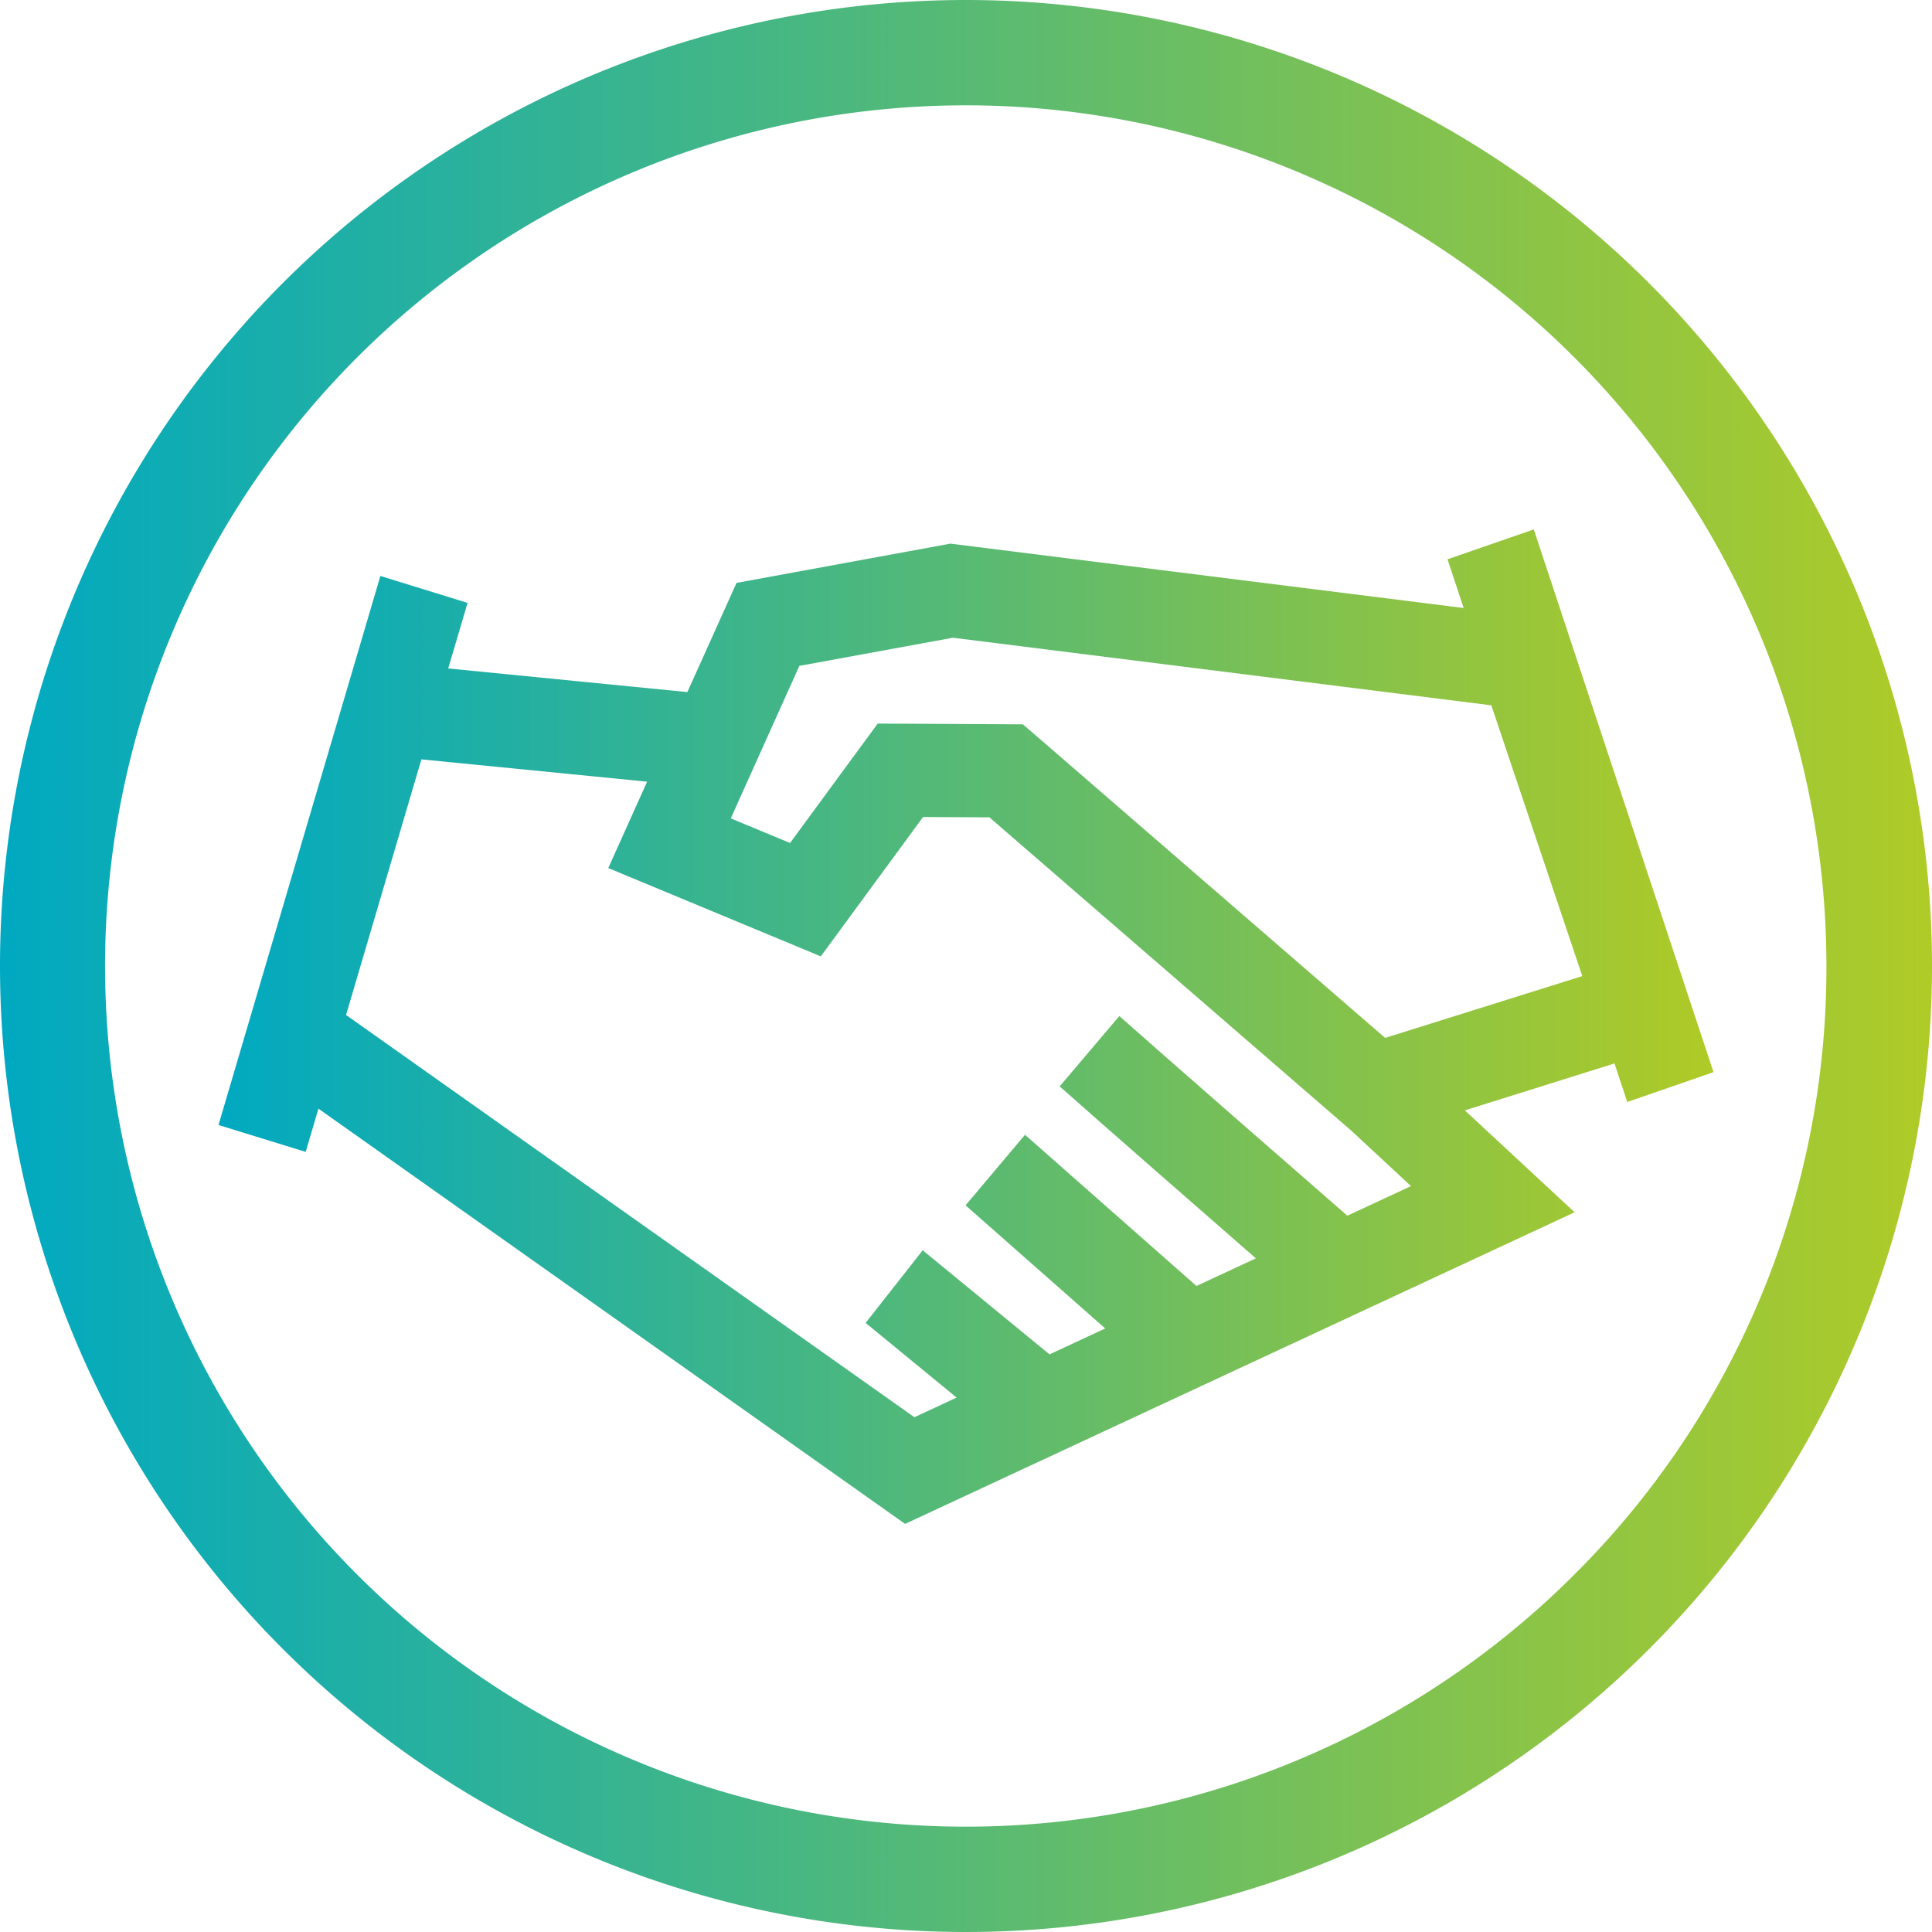
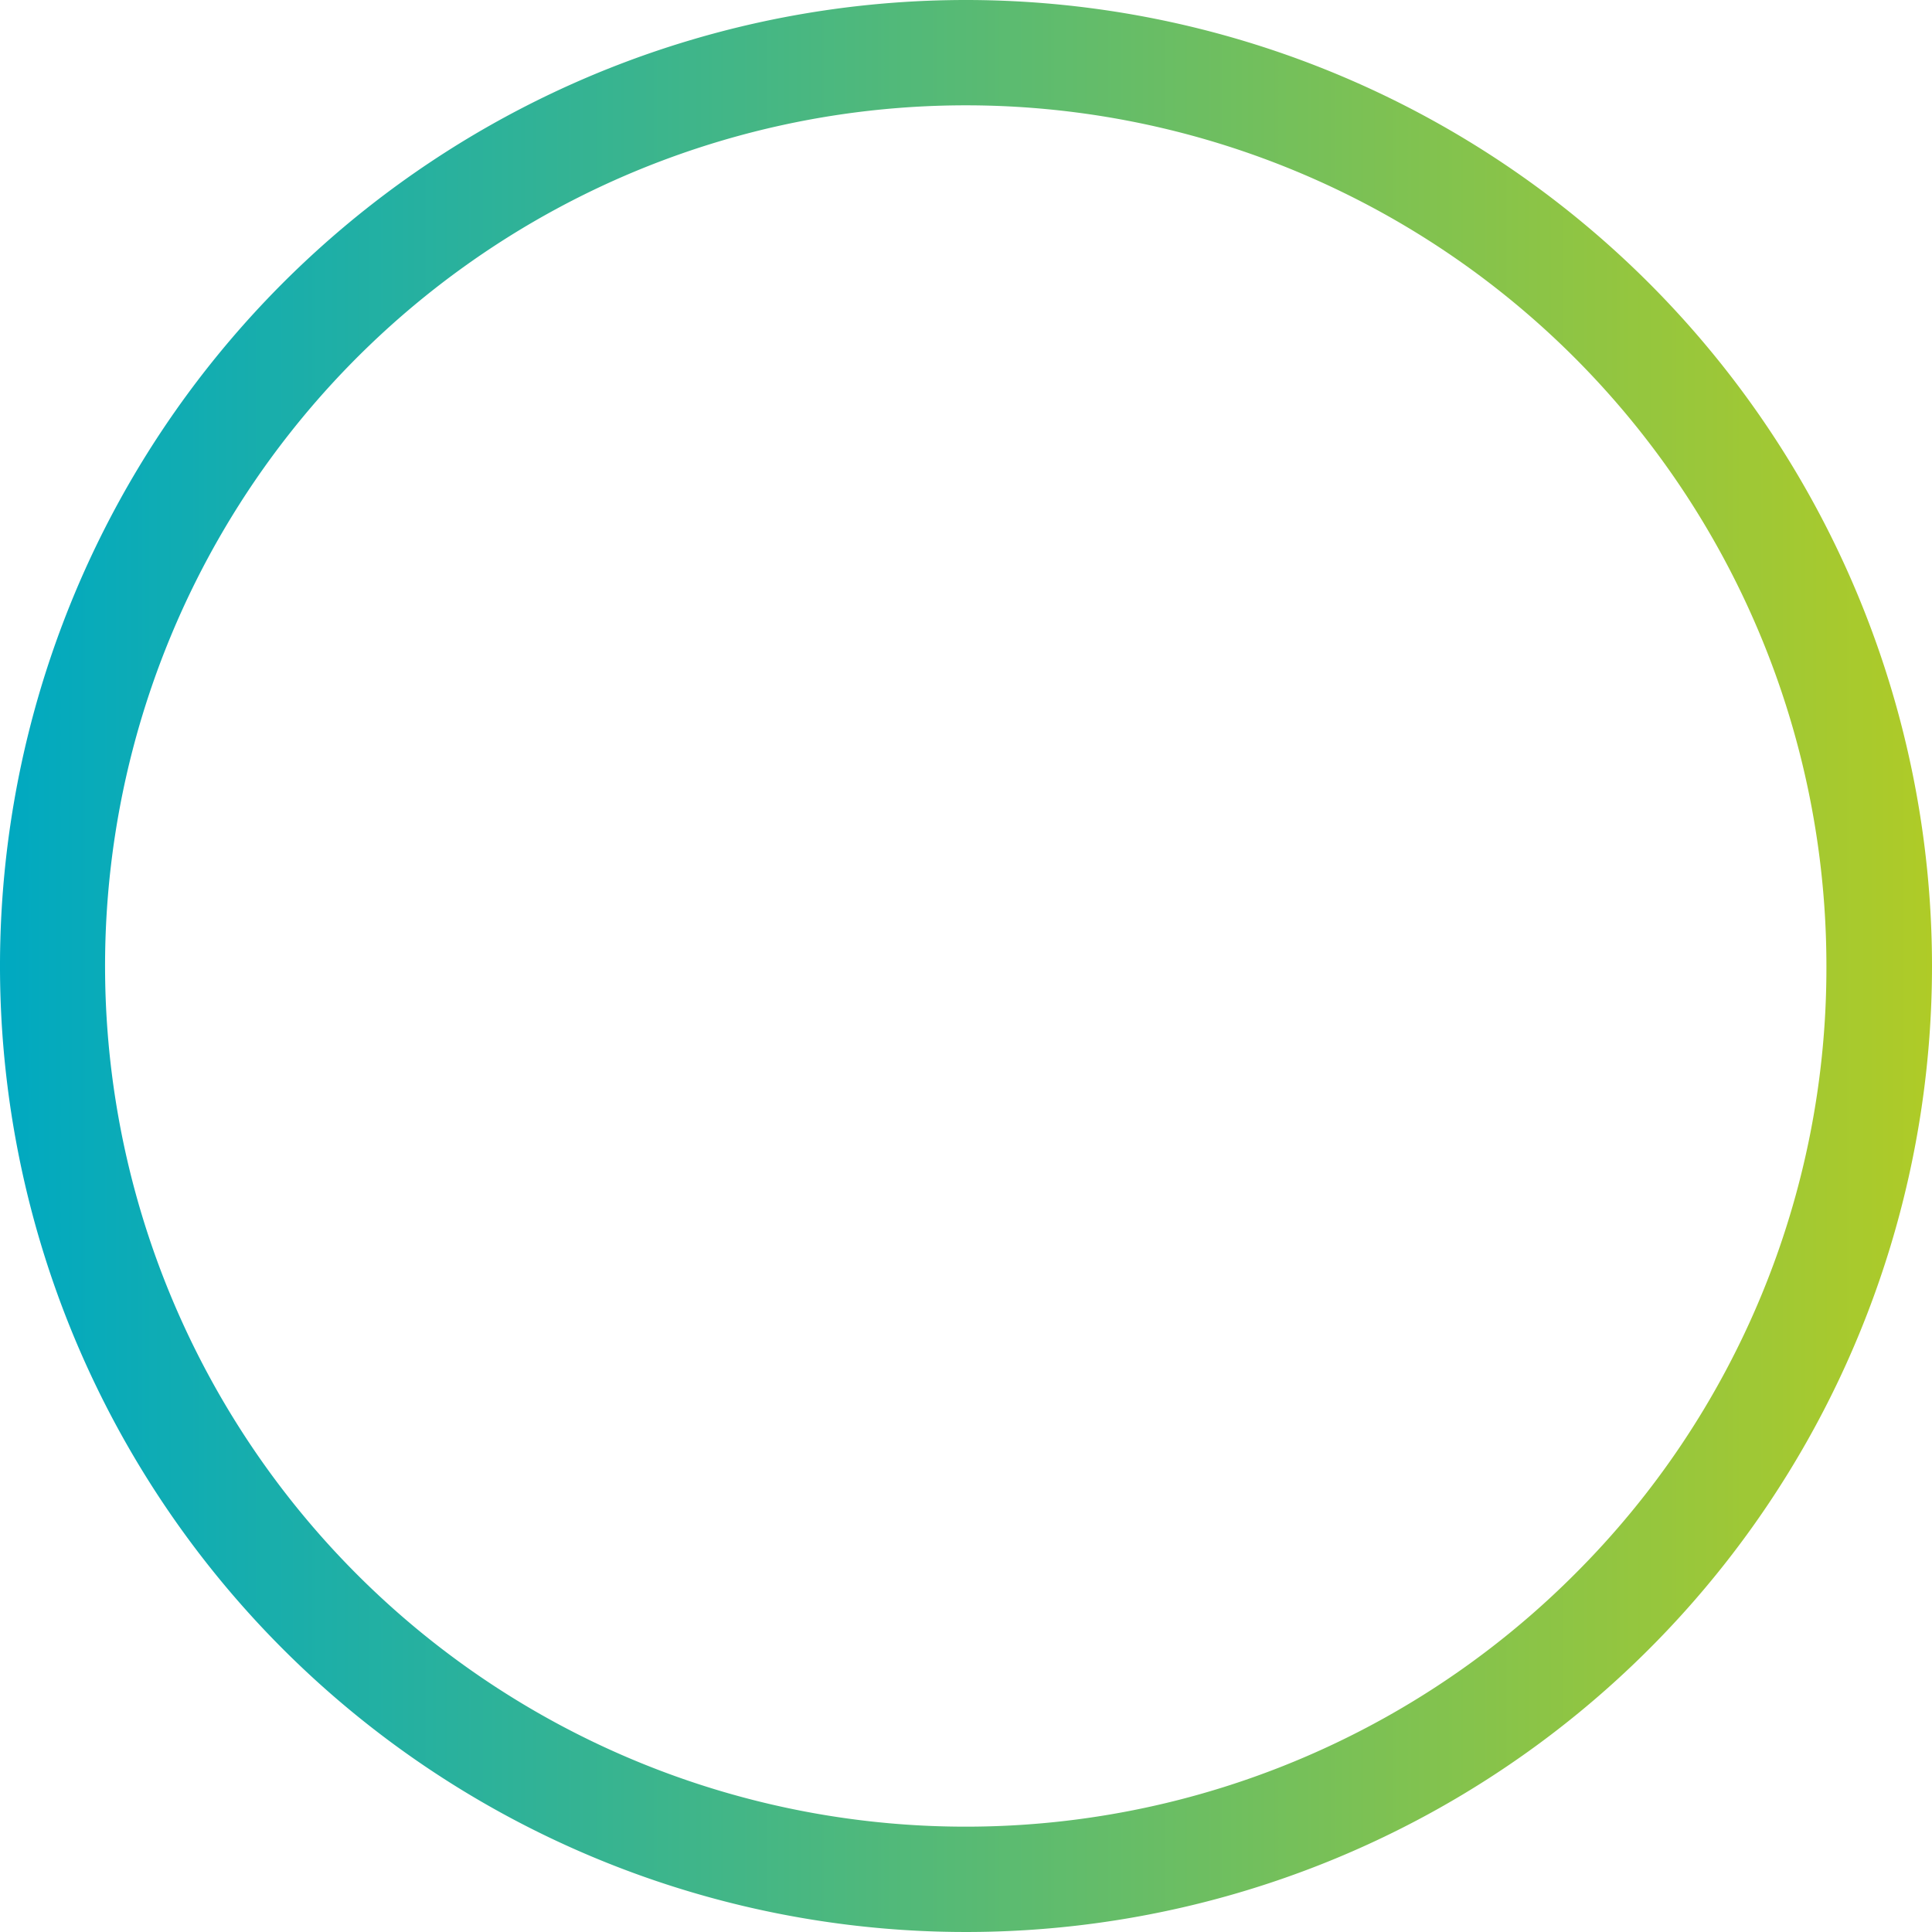
<svg xmlns="http://www.w3.org/2000/svg" viewBox="0 0 184.8 184.8">
  <defs>
    <linearGradient id="Unbenannter_Verlauf" y1="880.02" x2="184.8" y2="880.02" gradientTransform="translate(0 -787.62)" gradientUnits="userSpaceOnUse">
      <stop offset="0" stop-color="#00a9c1" />
      <stop offset="1" stop-color="#afcb27" />
    </linearGradient>
    <linearGradient id="Neues_Verlaufsfeld_1" x1="20.9" y1="98.202" x2="163.9" y2="98.202" gradientUnits="userSpaceOnUse">
      <stop offset="0" stop-color="#00a9c1" />
      <stop offset="1" stop-color="#afca26" />
    </linearGradient>
  </defs>
  <g id="Ebene_2" data-name="Ebene 2">
    <g id="Ebene_1-2" data-name="Ebene 1">
      <path d="M92.4,0a92.4,92.4,0,1,0,92.4,92.4A92.44,92.44,0,0,0,92.4,0Zm58.2,150.6a82.325,82.325,0,1,1,24.1-58.2A81.847,81.847,0,0,1,150.6,150.6Z" fill="url(#Unbenannter_Verlauf)" />
-       <path d="M155.651,105.409l8.249-2.857L146.709,50.64l-8.25,2.858L140,58.156,90.907,52,70.449,55.756,65.748,66.2,42.873,63.939l1.85-6.272-8.339-2.574L20.9,107.608l8.339,2.574,1.22-4.137,56.114,39.719,64.041-29.808-10.5-9.747,14.314-4.489Zm-26.773,10.876c-4.2-3.662-16.565-14.446-21.812-19.1l-5.706,6.729c4.285,3.809,13.29,11.672,18.764,16.449l-5.68,2.643-16.4-14.461-5.685,6.748,13.357,11.777-5.326,2.478-12.133-9.957L82.8,126.54l8.7,7.141-4.036,1.879L33.1,97.084l7.208-24.449L61.9,74.77l-3.718,8.261,20.329,8.448,9.782-13.331,6.345.032,34.593,29.949,5.733,5.322-6.086,2.834Zm3.616-17.006L97.847,69.284l-13.893-.073L75.571,80.635,69.9,78.281l6.56-14.589L91.149,61l51.5,6.465,8.7,25.9-18.854,5.911Z" fill="url(#Neues_Verlaufsfeld_1)" />
    </g>
  </g>
</svg>